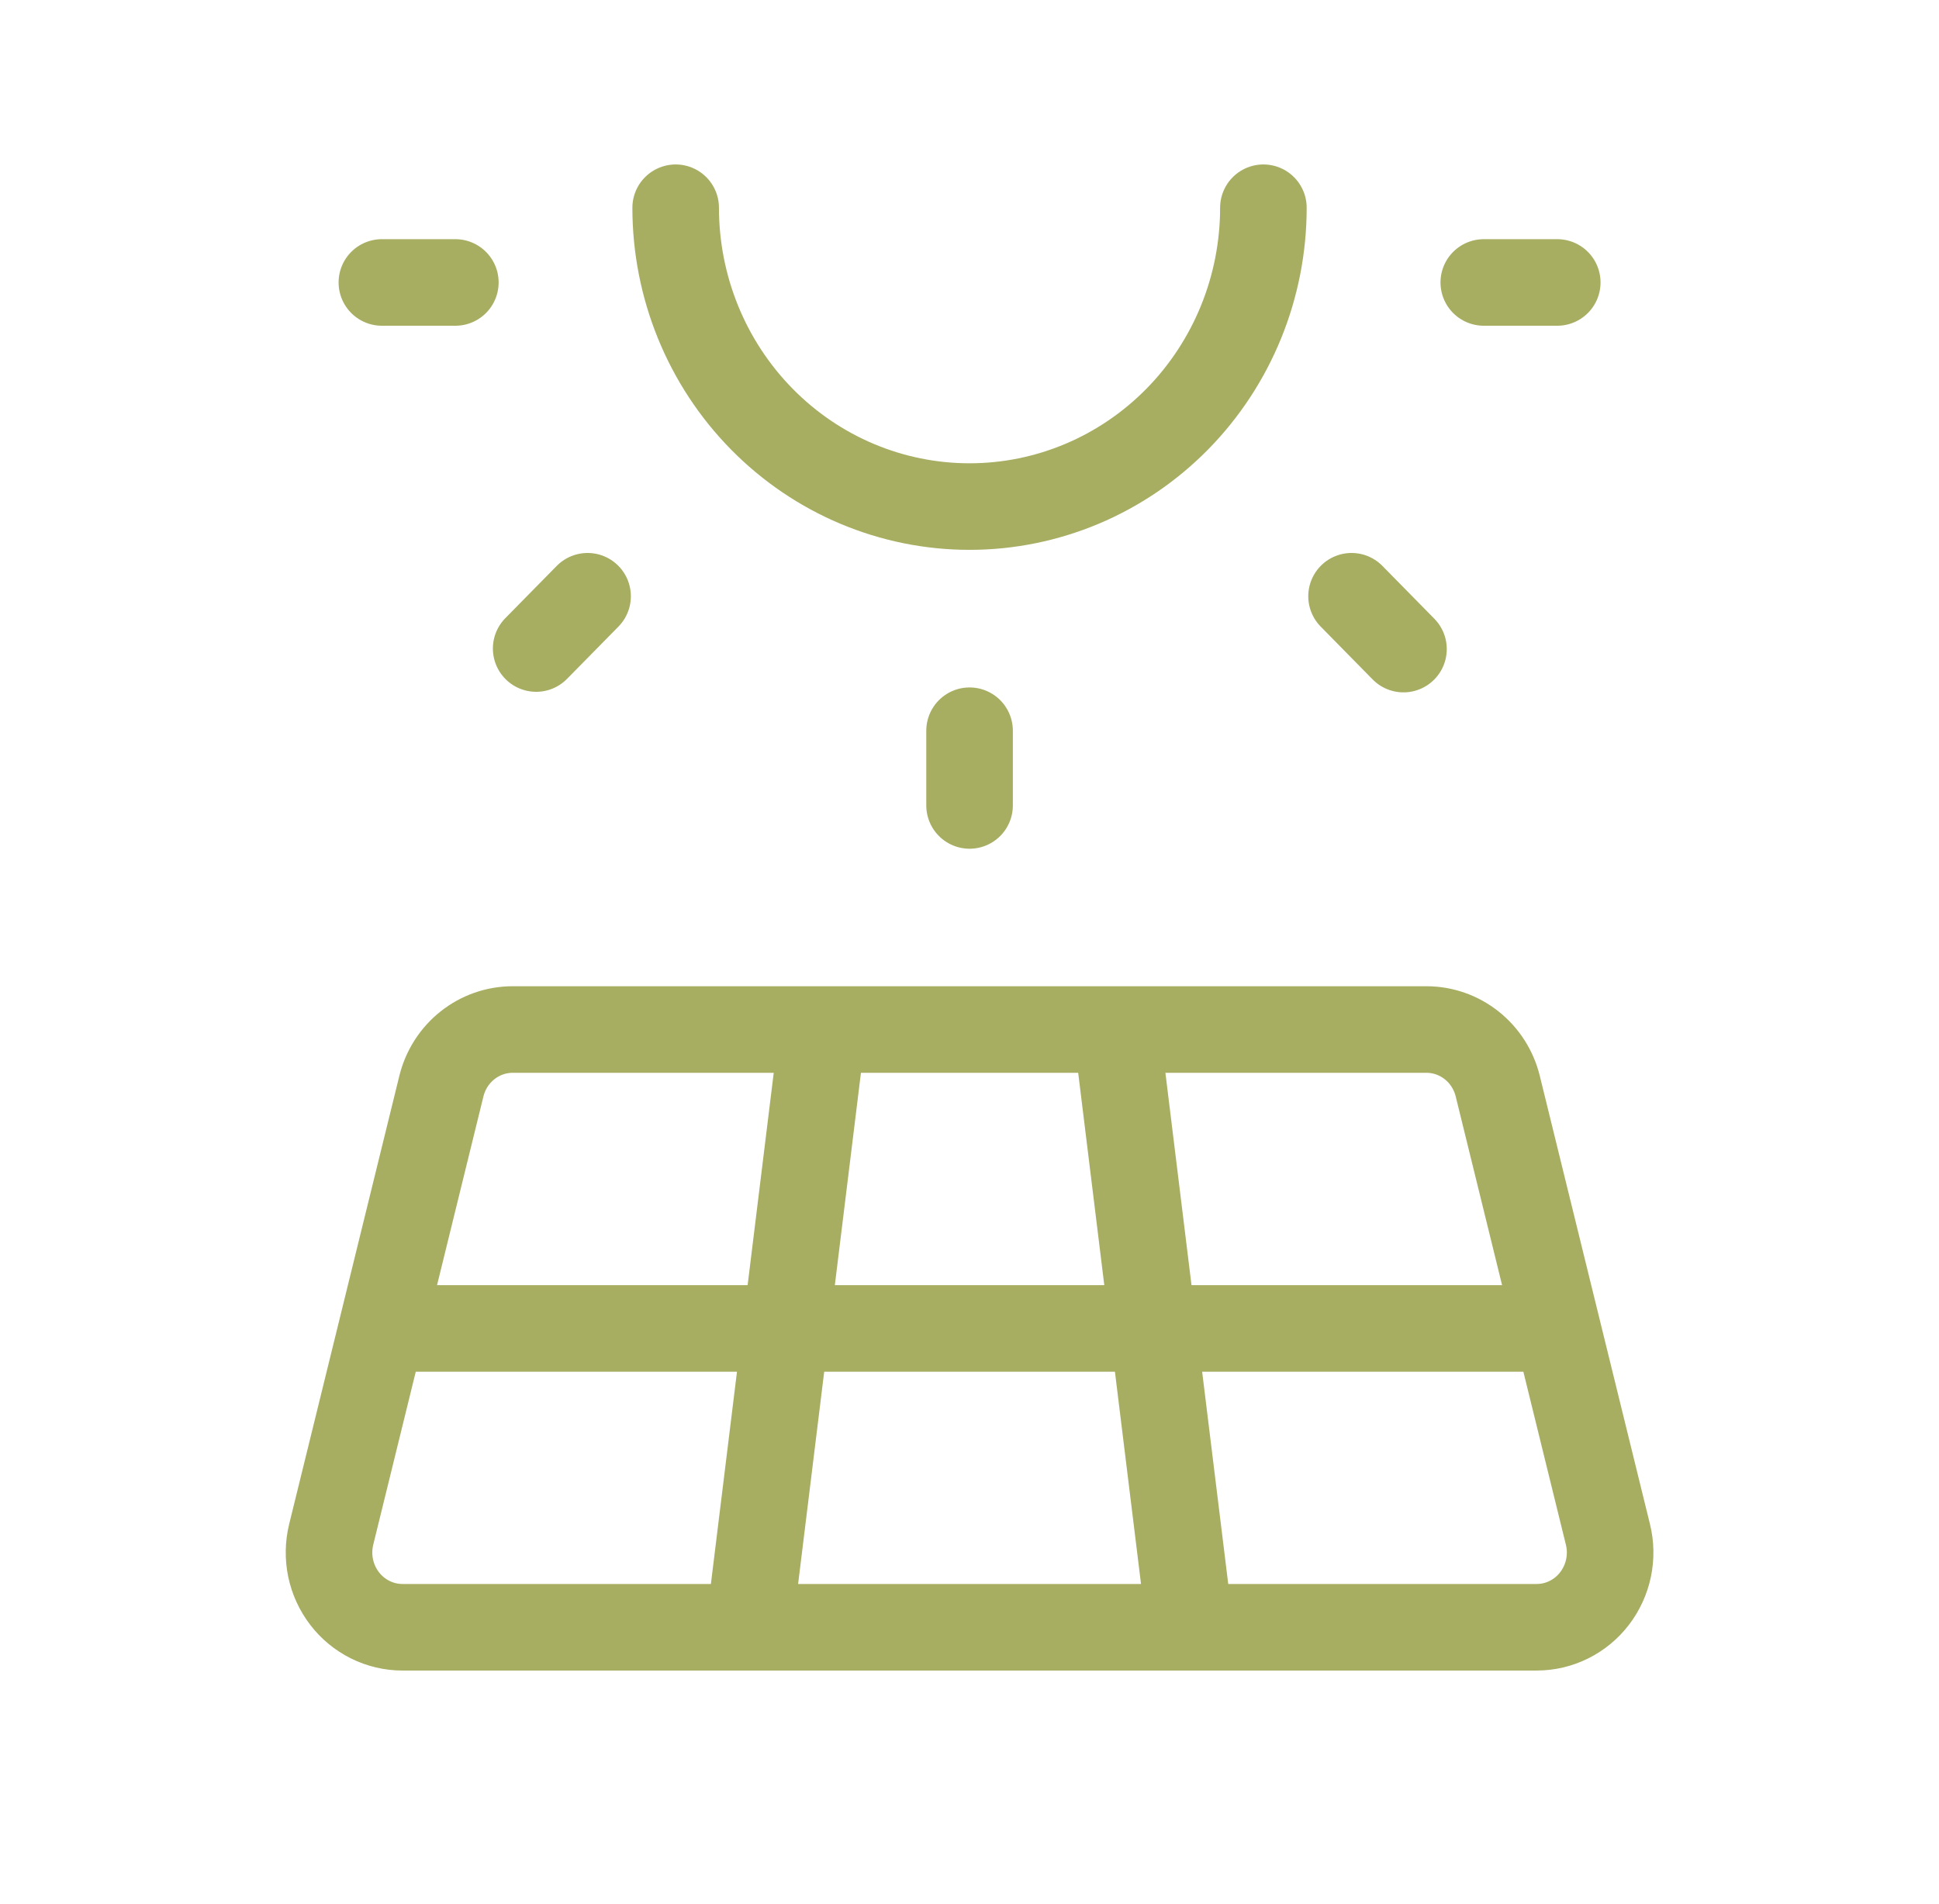
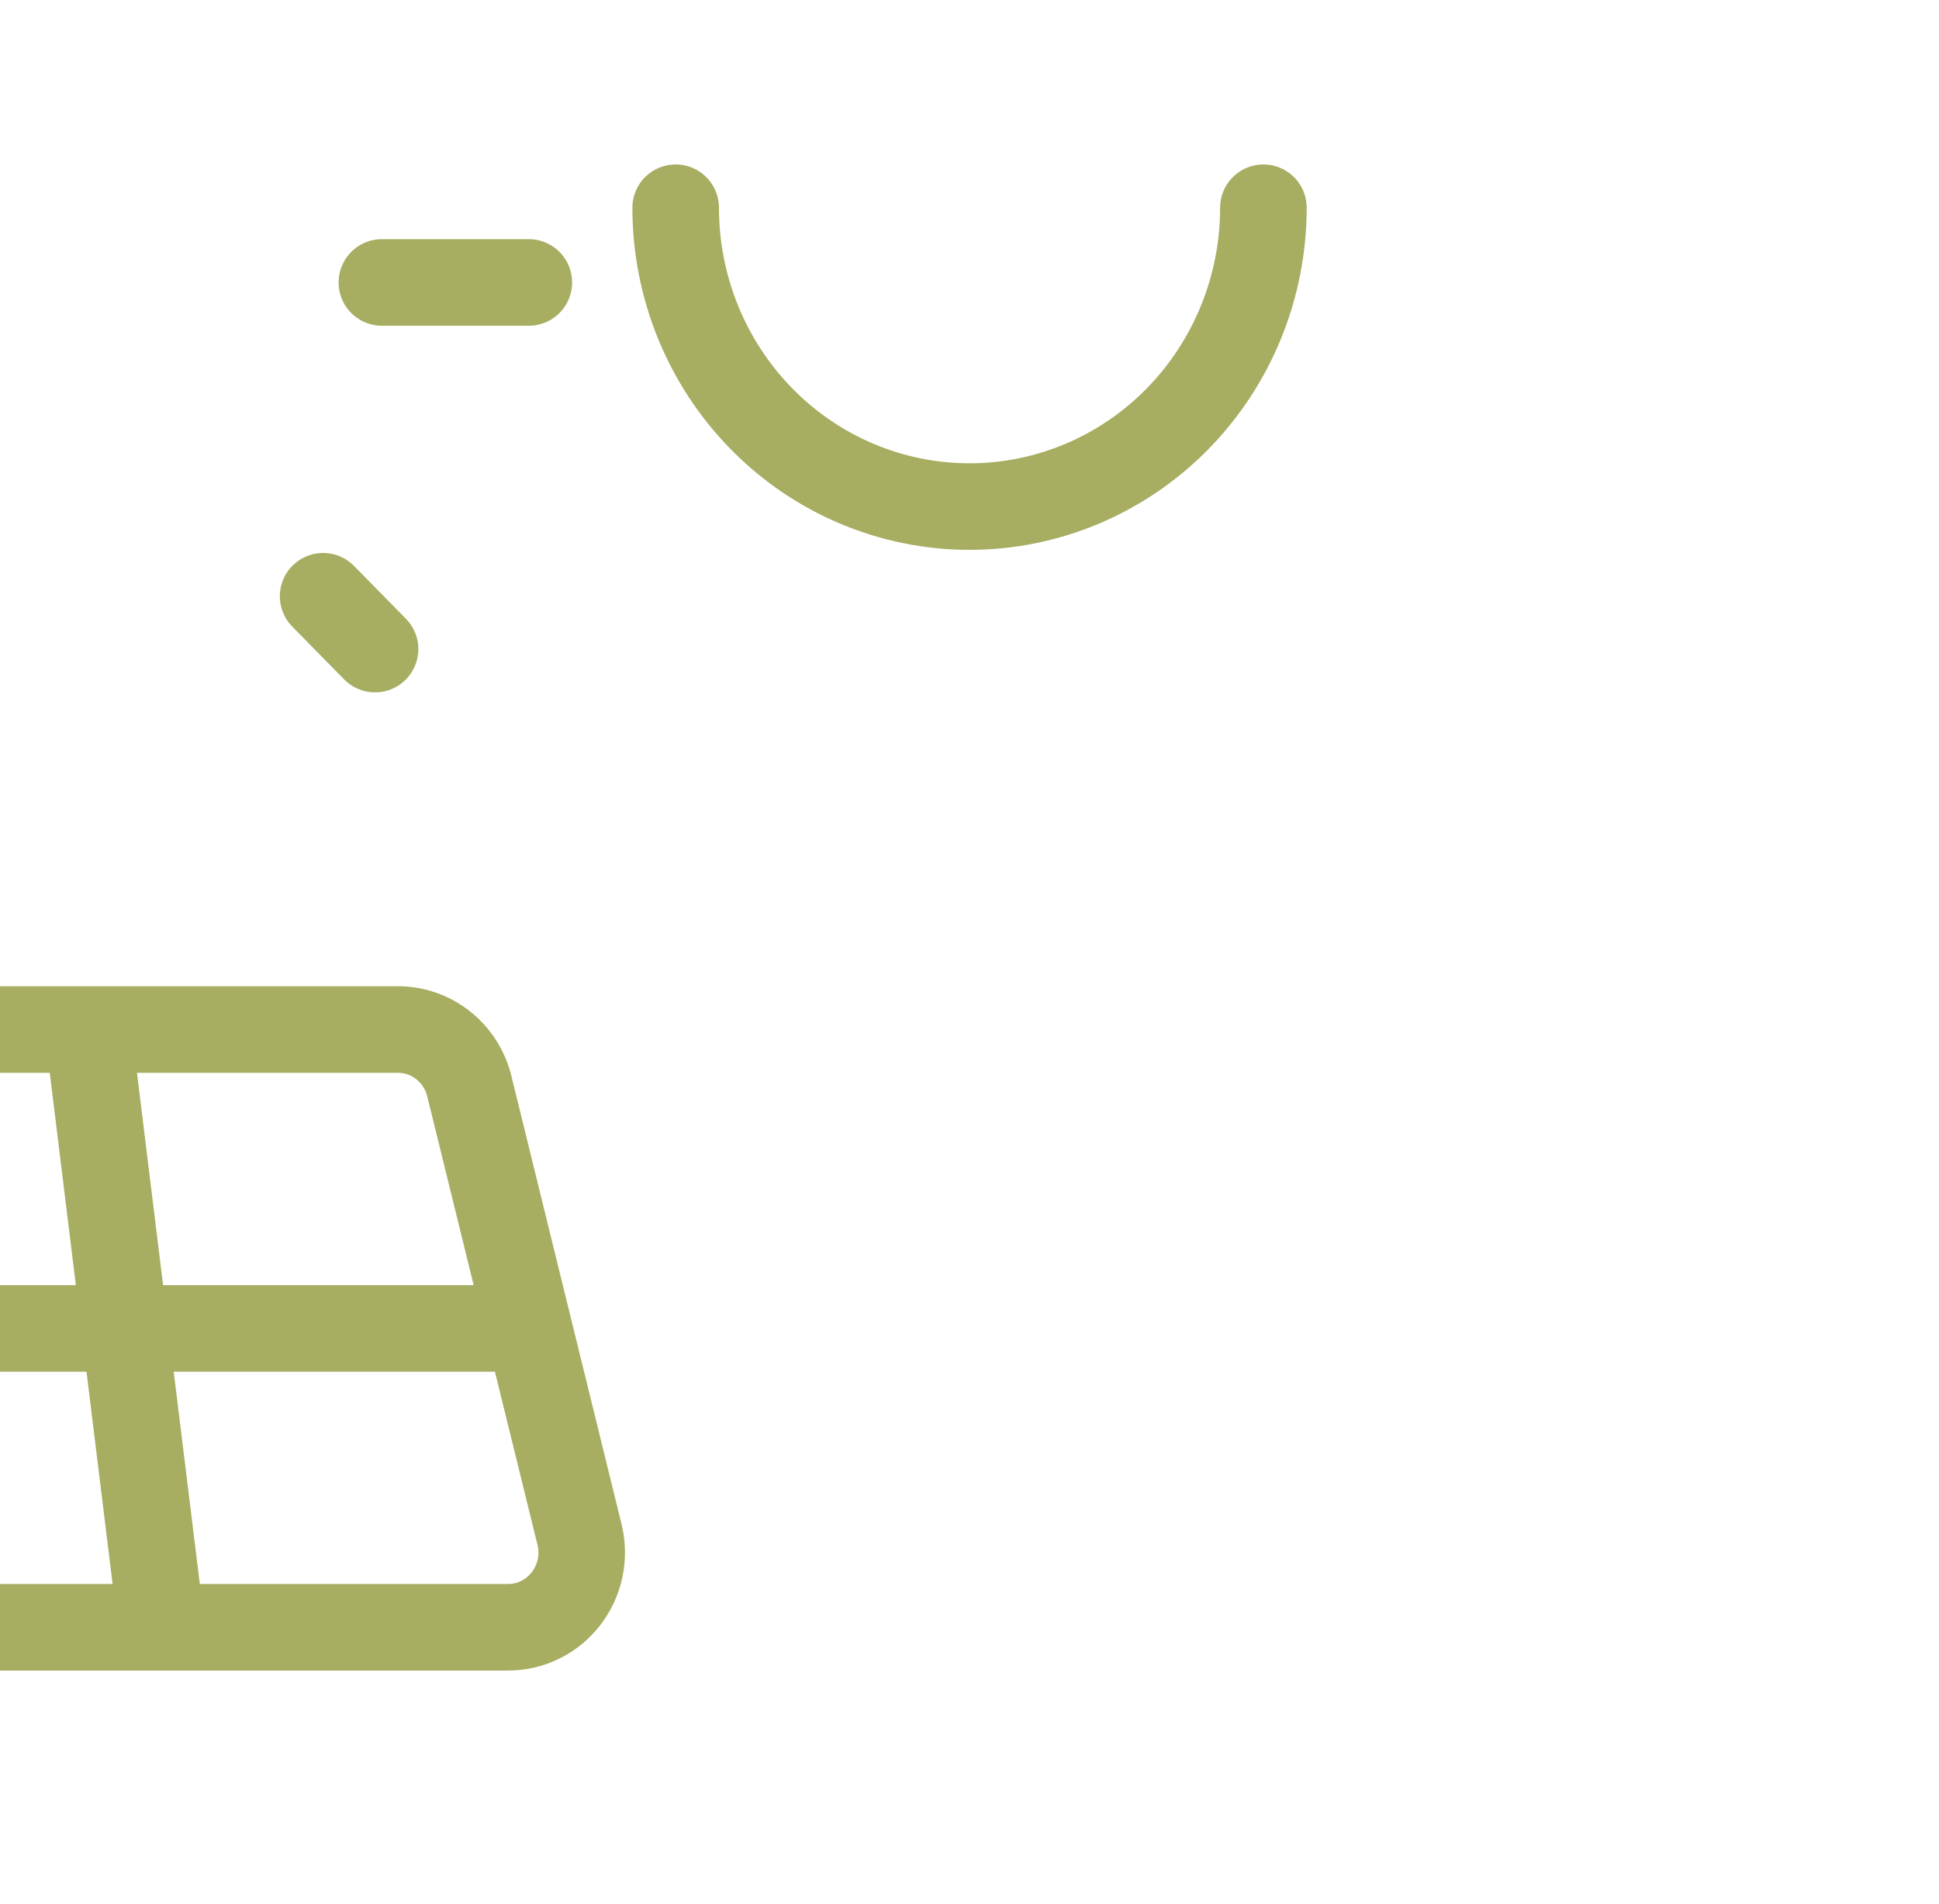
<svg xmlns="http://www.w3.org/2000/svg" fill="none" height="55" viewBox="0 0 56 55" width="56">
-   <path d="m19.514 6c0 2.289.894 4.485 2.486 6.103 1.591 1.619 3.75 2.528 6.001 2.528s4.409-.909 6.001-2.528c1.591-1.619 2.486-3.814 2.486-6.103m-25.459 2.158h2.122m29.702 0h2.122m-16.973 12.947v2.158m11.032-6.042 1.5 1.526m-23.564-1.526-1.485 1.51m-4.455 19.637h33.945m-21.216-8.632-2.122 17.263m10.608-17.263 2.122 17.263m-22.743 0h32.757c.323 0 .641-.075.93-.219.29-.144.544-.353.742-.612s.336-.56.403-.881.061-.653-.018-.971l-3.182-12.947c-.115-.467-.38-.881-.753-1.177-.373-.296-.832-.457-1.305-.457h-26.392c-.473 0-.932.161-1.305.457-.373.296-.638.71-.753 1.177l-3.182 12.947c-.078.318-.084.65-.018.971.067.321.205.622.403.881.198.259.452.468.742.612.29.144.608.219.93.219z" stroke="#a7ad61" stroke-linecap="round" stroke-linejoin="round" stroke-width="2.5" />
+   <path d="m19.514 6c0 2.289.894 4.485 2.486 6.103 1.591 1.619 3.75 2.528 6.001 2.528s4.409-.909 6.001-2.528c1.591-1.619 2.486-3.814 2.486-6.103m-25.459 2.158h2.122h2.122m-16.973 12.947v2.158m11.032-6.042 1.5 1.526m-23.564-1.526-1.485 1.51m-4.455 19.637h33.945m-21.216-8.632-2.122 17.263m10.608-17.263 2.122 17.263m-22.743 0h32.757c.323 0 .641-.075.93-.219.29-.144.544-.353.742-.612s.336-.56.403-.881.061-.653-.018-.971l-3.182-12.947c-.115-.467-.38-.881-.753-1.177-.373-.296-.832-.457-1.305-.457h-26.392c-.473 0-.932.161-1.305.457-.373.296-.638.71-.753 1.177l-3.182 12.947c-.078.318-.084.65-.018.971.067.321.205.622.403.881.198.259.452.468.742.612.29.144.608.219.93.219z" stroke="#a7ad61" stroke-linecap="round" stroke-linejoin="round" stroke-width="2.5" />
</svg>